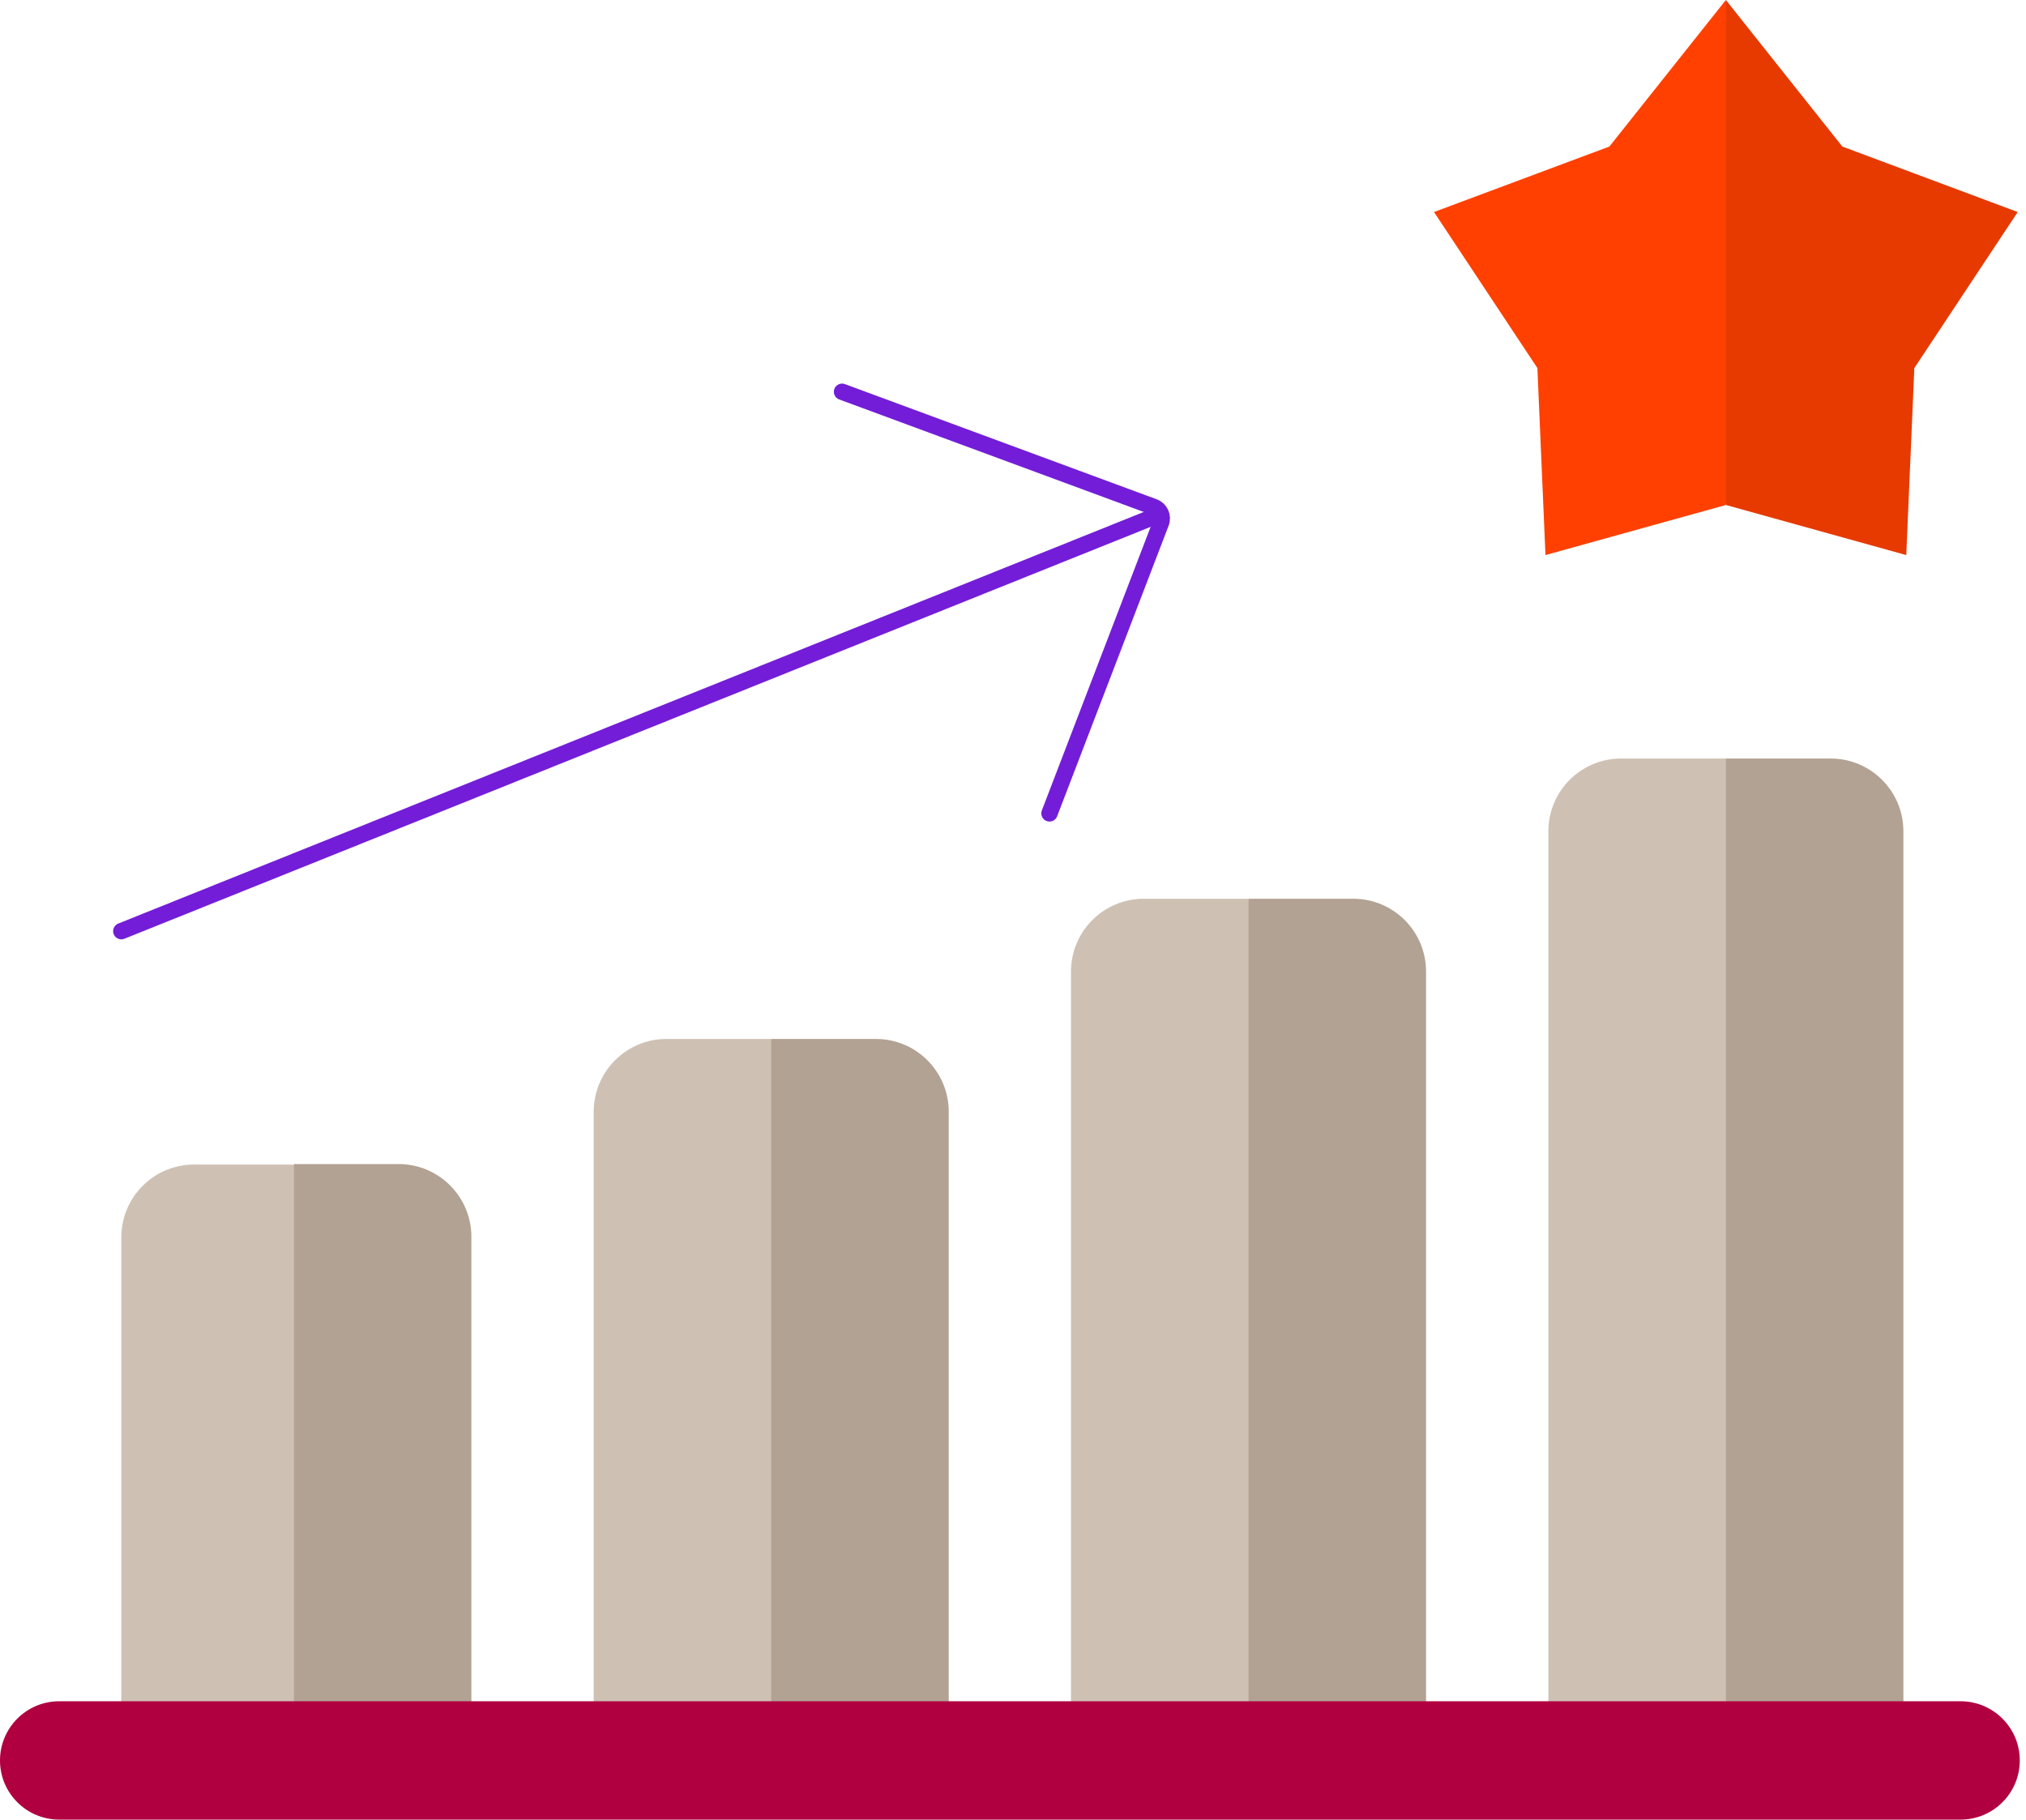
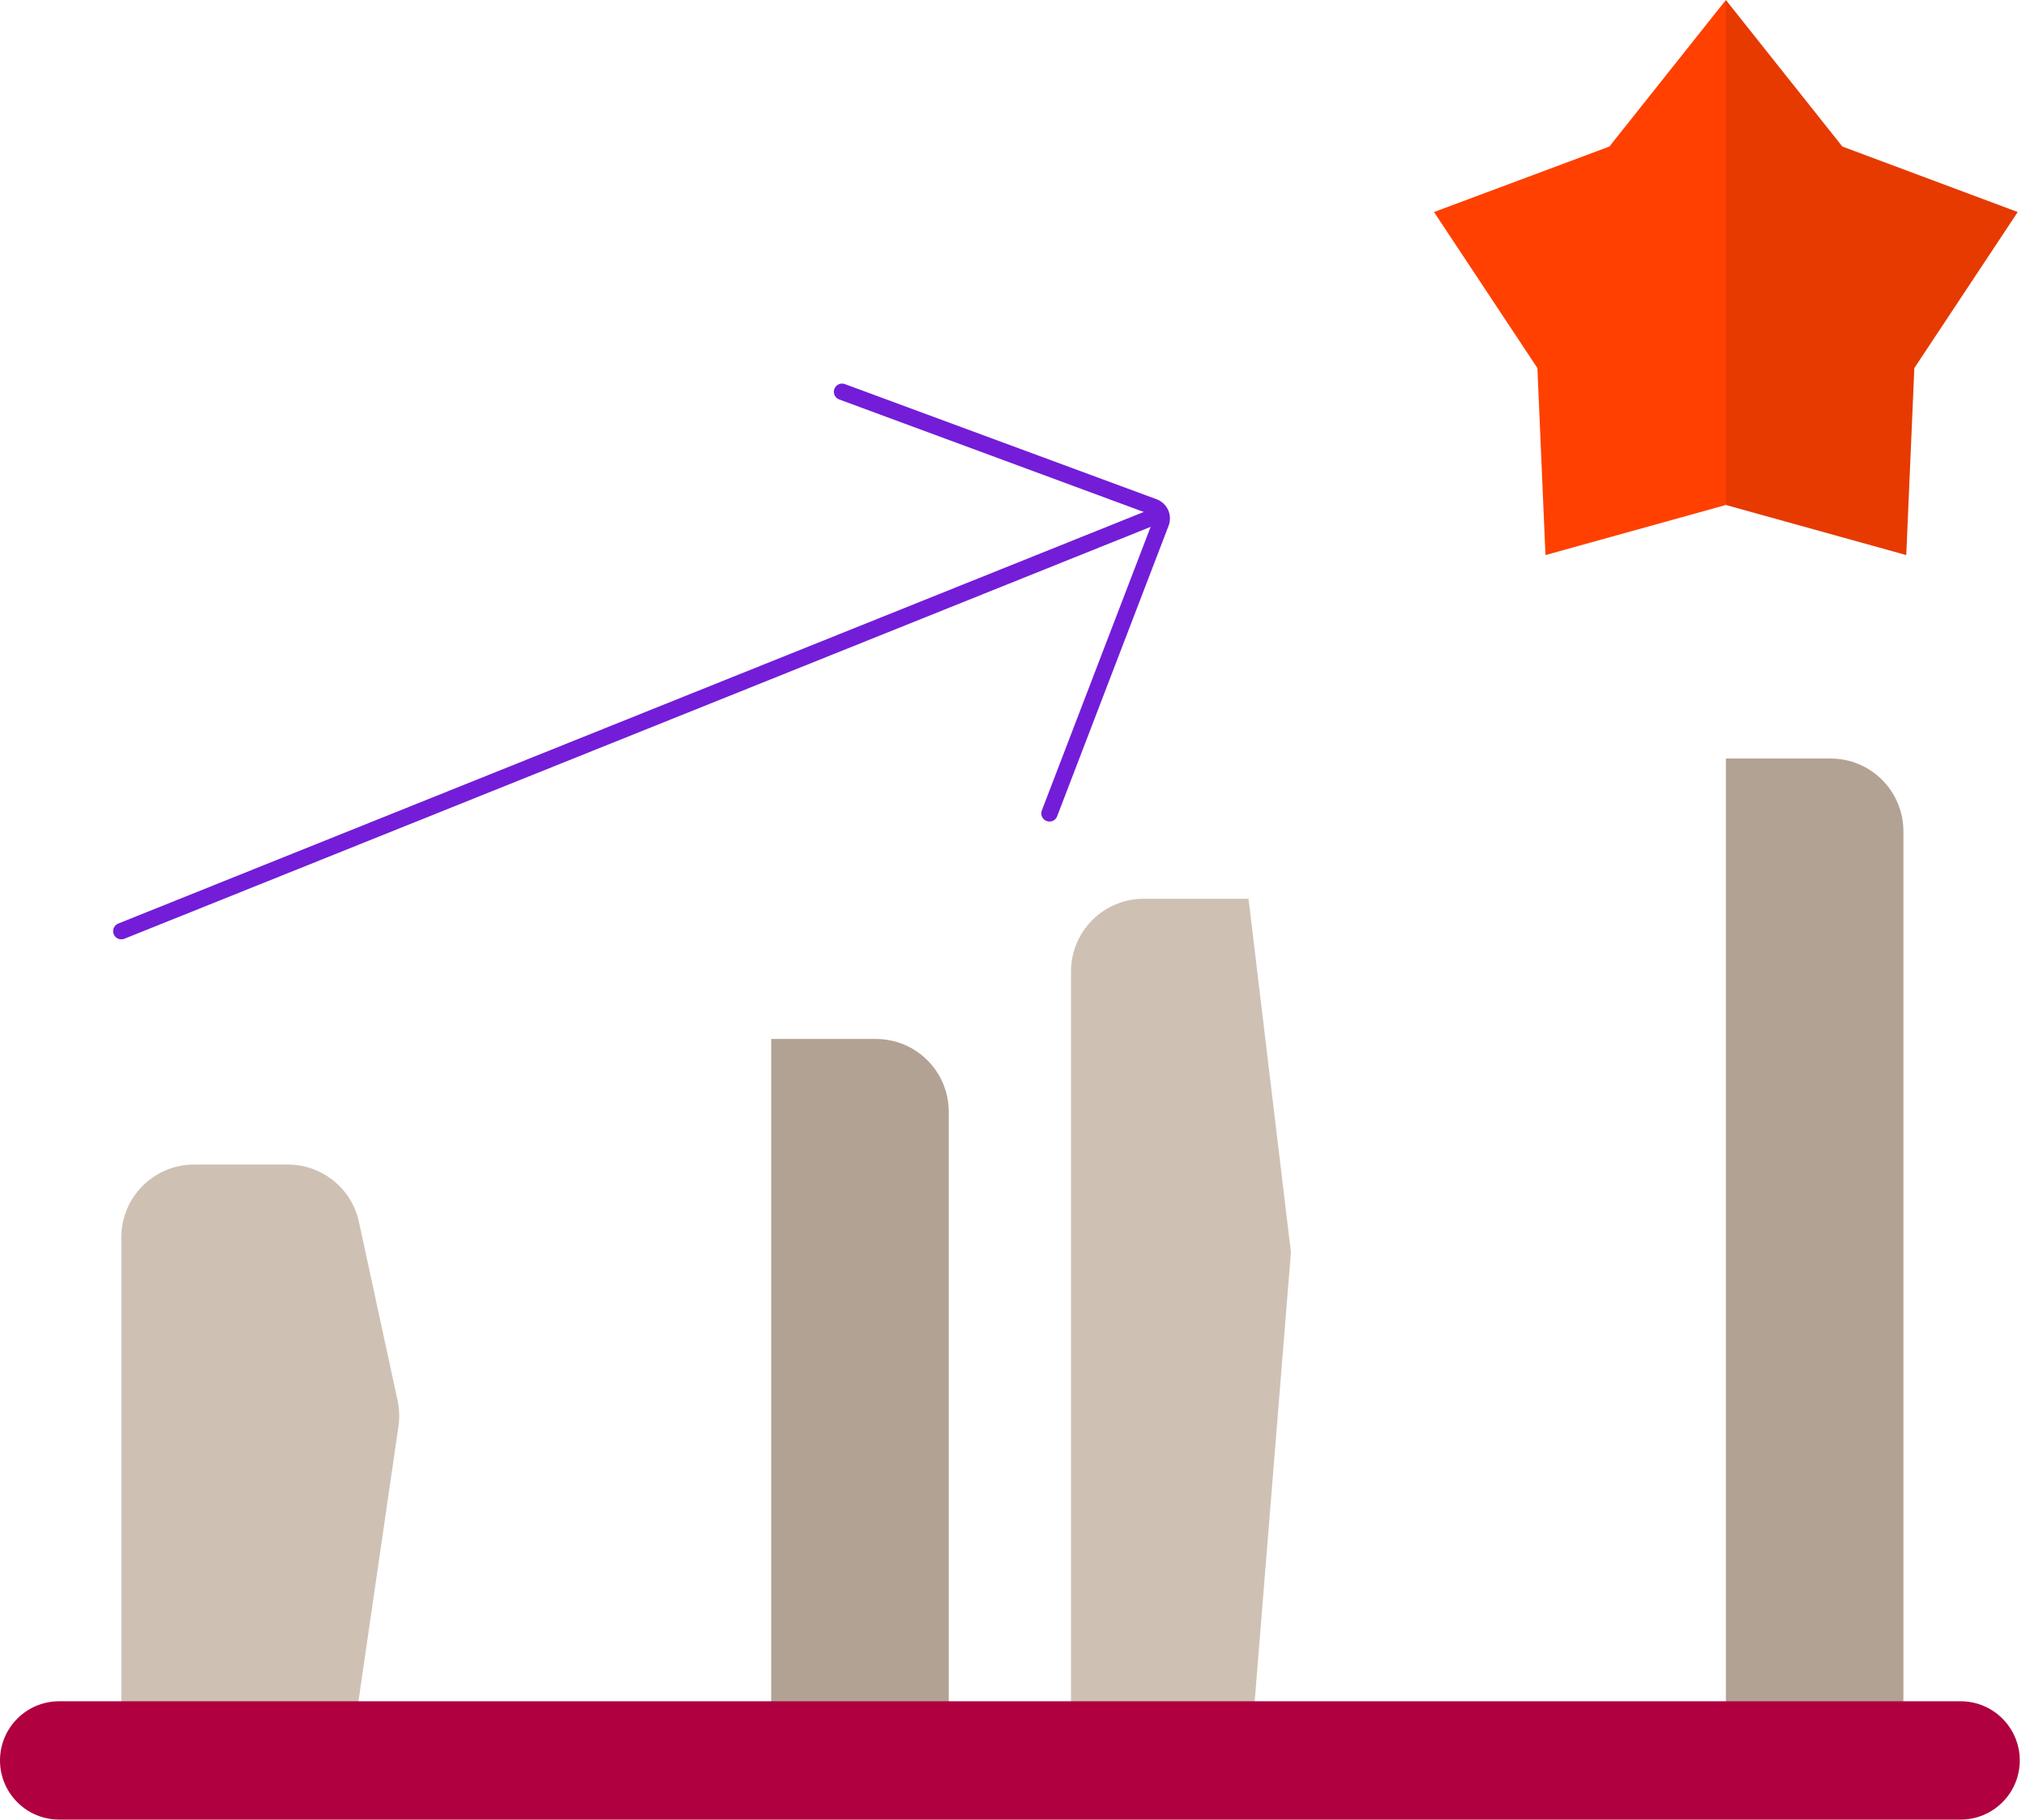
<svg xmlns="http://www.w3.org/2000/svg" width="167" height="150" viewBox="0 0 167 150" fill="none">
-   <path d="M54.938 85.647C51.624 85.647 48.938 88.334 48.938 91.647V146.566H63.57L67.066 110.139L63.57 85.647H54.938Z" fill="#CEC1B4" />
  <path d="M63.57 85.647H72.203C75.517 85.647 78.203 88.334 78.203 91.647V146.566H63.57V85.647Z" fill="#B2A293" />
  <path d="M16 96C12.686 96 10 98.686 10 102V141C10 144.314 12.686 147 16 147H23.375C26.355 147 28.883 144.813 29.312 141.863L32.844 117.577C32.947 116.868 32.922 116.146 32.771 115.445L29.588 100.732C28.991 97.971 26.549 96 23.724 96H16Z" fill="#CEC1B4" />
-   <path d="M24.223 95.96H32.855C36.169 95.96 38.855 98.646 38.855 101.96V146.566H24.223V95.96Z" fill="#B2A293" />
-   <path d="M133.629 62.529C130.315 62.529 127.629 65.216 127.629 68.529V146.565H142.262L145.757 96.316L142.262 62.529H133.629Z" fill="#CEC1B4" />
  <path d="M142.262 62.529H150.894C154.208 62.529 156.894 65.216 156.894 68.529V146.565H142.262V62.529Z" fill="#B2A293" />
  <path d="M94.281 74.089C90.968 74.089 88.281 76.775 88.281 80.089V146.566H102.914L106.409 103.228L102.914 74.089H94.281Z" fill="#CEC1B4" />
-   <path d="M102.914 74.089H111.547C114.86 74.089 117.547 76.775 117.547 80.089V146.566H102.914V74.089Z" fill="#B2A293" />
  <path d="M0 145.123C0 142.429 2.184 140.245 4.878 140.245H161.609C164.303 140.245 166.487 142.429 166.487 145.123C166.487 147.816 164.303 150 161.609 150H4.878C2.184 150 0 147.816 0 145.123Z" fill="#B00040" />
  <path d="M132.659 12.08L118.203 17.478L126.725 30.342L127.391 45.758L142.26 41.629L145.755 25.674L142.26 0L132.659 12.08Z" fill="#FF4000" />
  <path d="M151.863 12.08L142.262 0V41.629L157.13 45.758L157.796 30.342L166.318 17.478L151.863 12.08Z" fill="#E63A01" />
  <path d="M10 76.76L95.379 42.49" stroke="#731DD8" stroke-width="1.35" stroke-linecap="round" />
  <path d="M86.508 67.05L95.699 43.089C95.898 42.569 95.634 41.986 95.112 41.793L69.41 32.297" stroke="#731DD8" stroke-width="1.35" stroke-linecap="round" />
</svg>